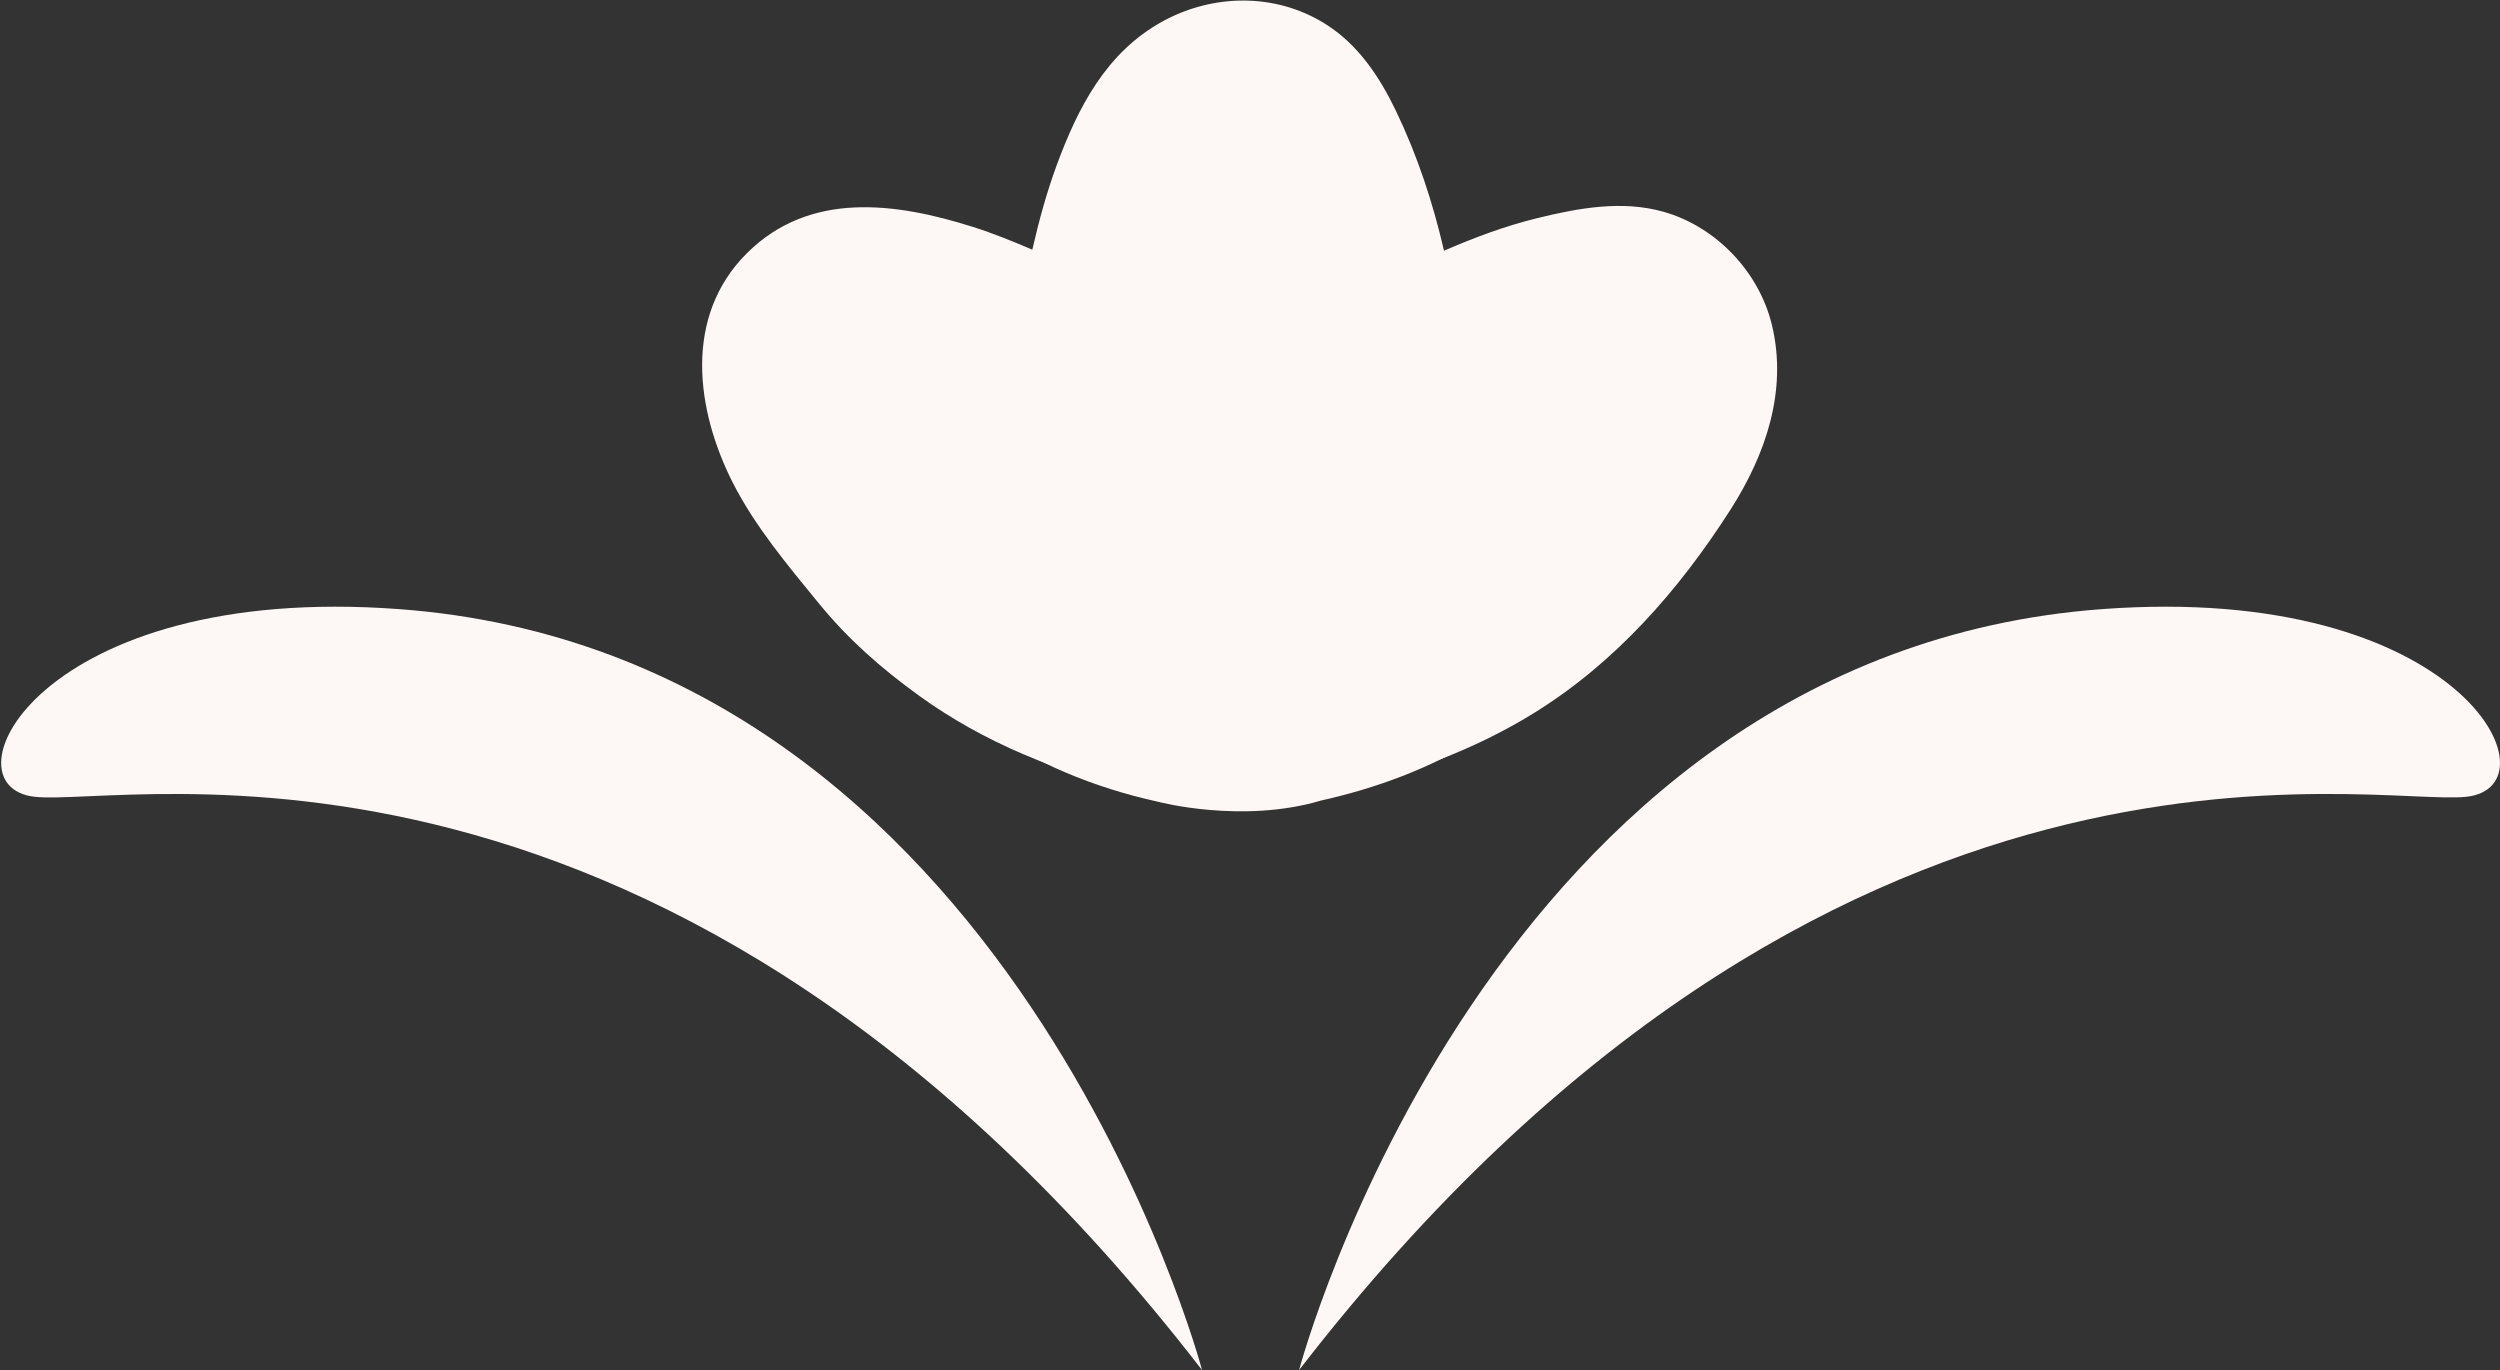
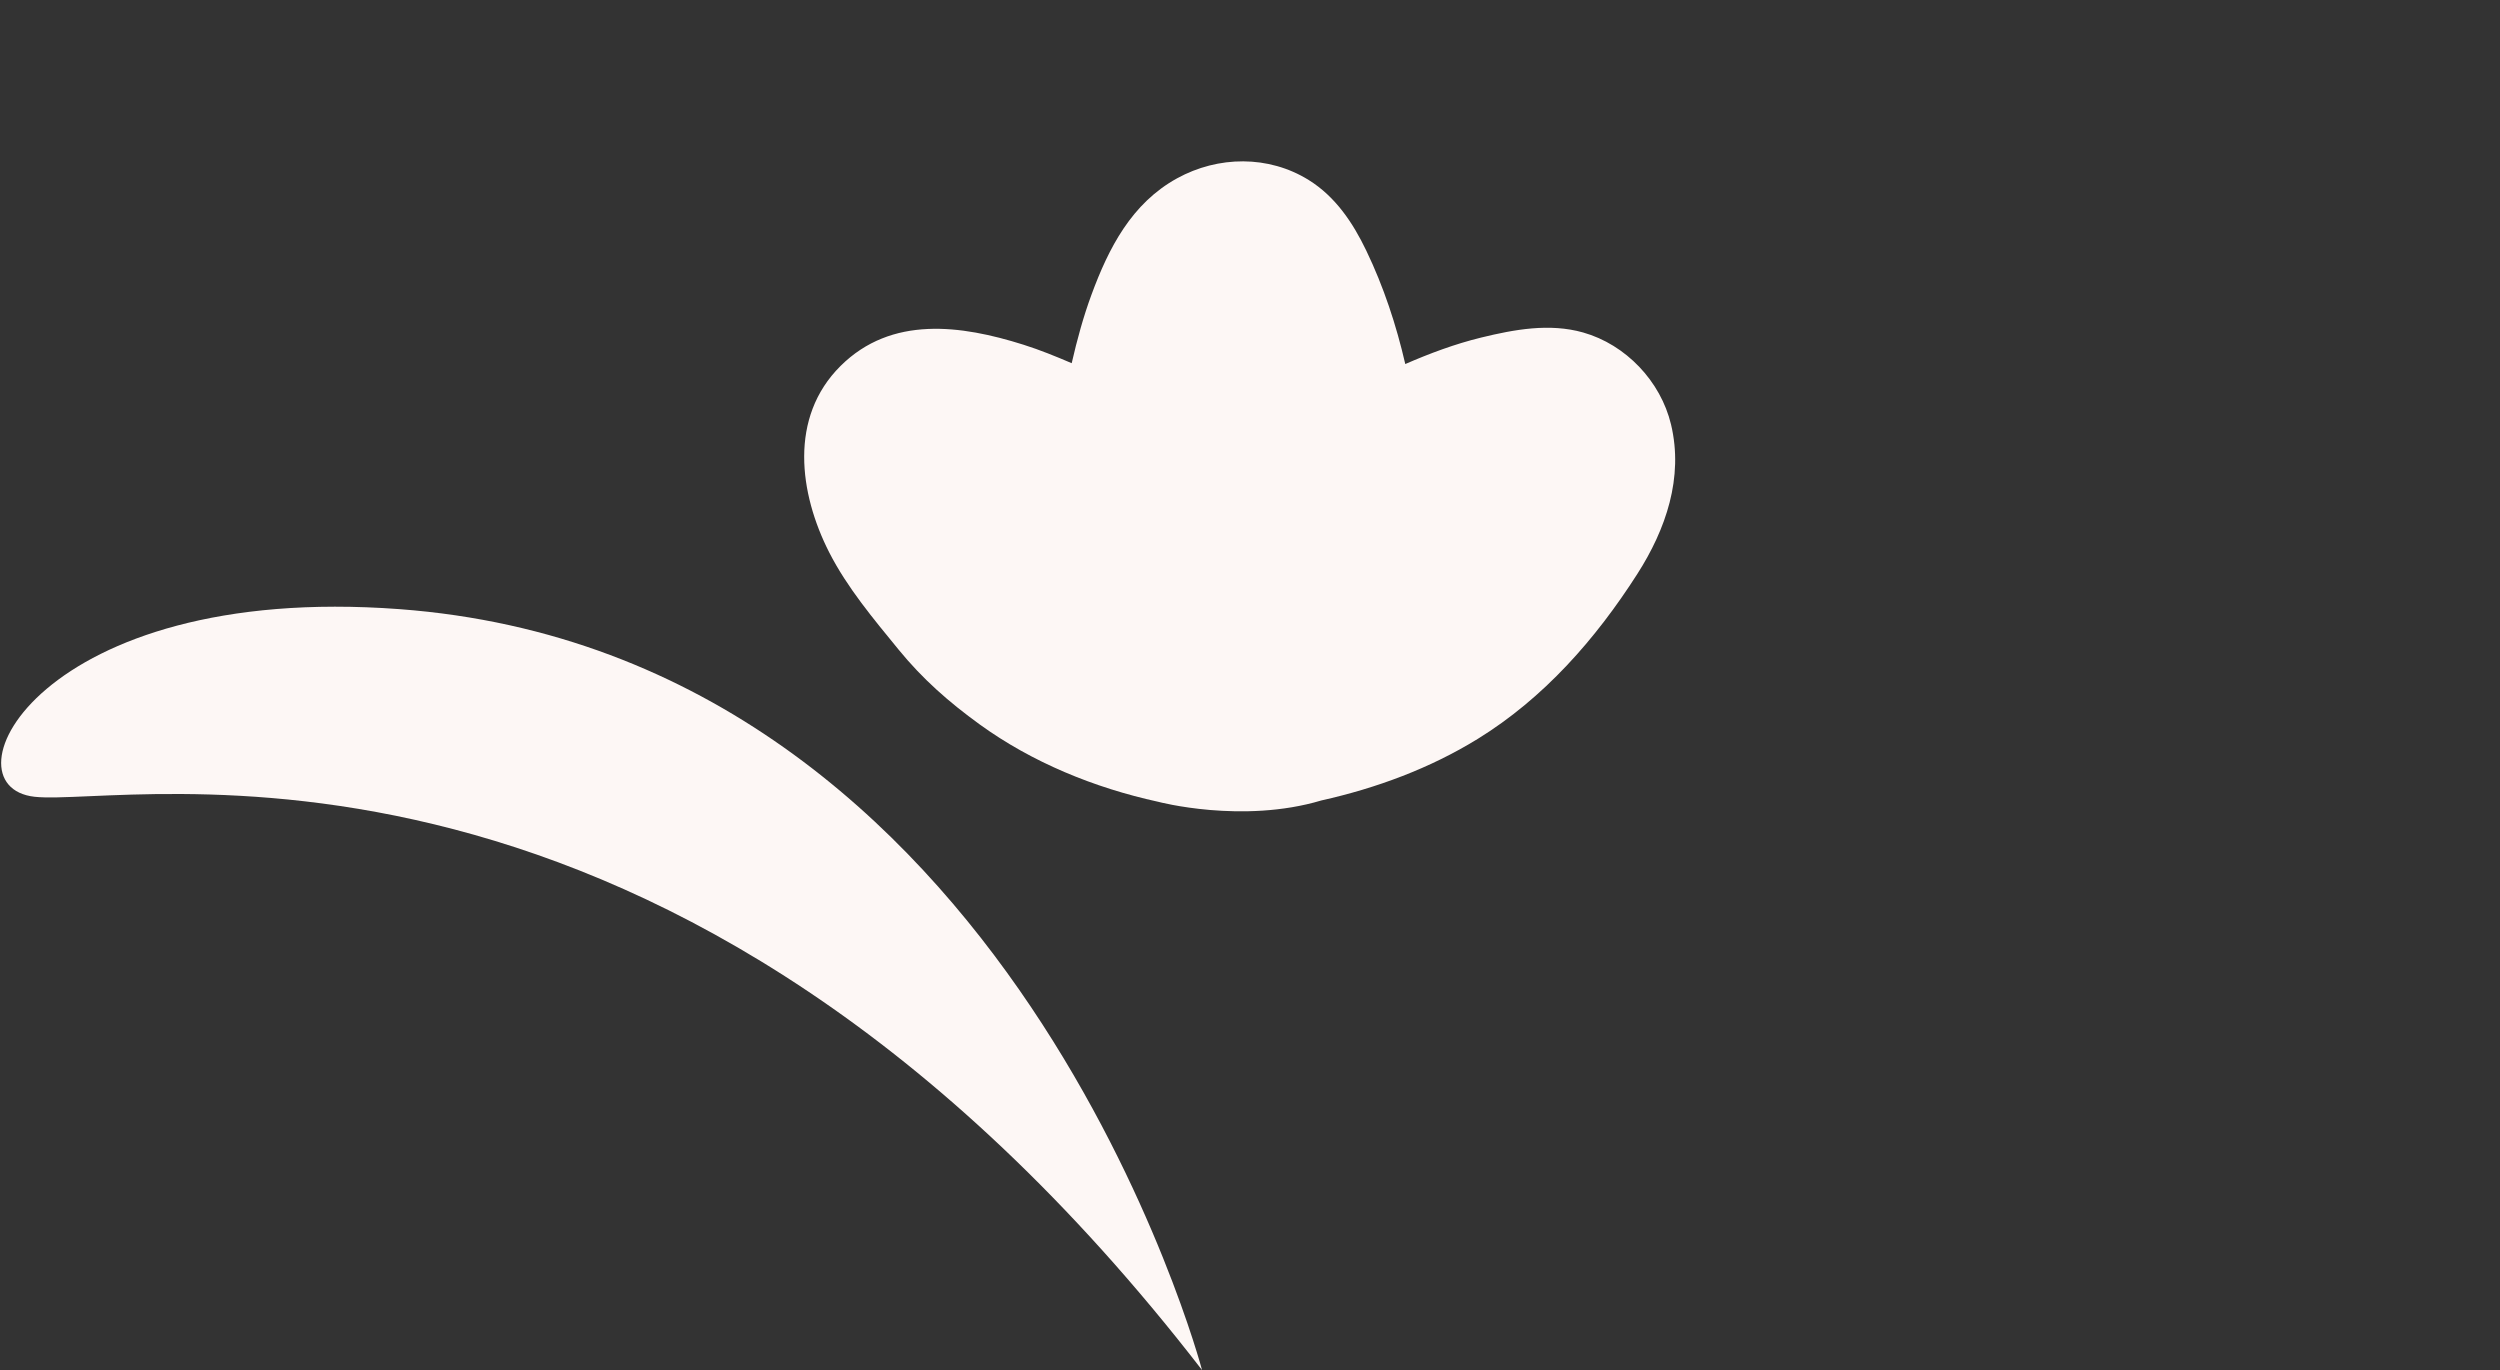
<svg xmlns="http://www.w3.org/2000/svg" id="Calque_2" viewBox="0 0 1999.08 1095.54">
  <rect x="0" y="0" width="1999.08" height="1095.54" fill="#333333" stroke="none" />
  <defs>
    <style>.cls-1{fill:#fff;opacity:0;}.cls-2{fill:#fdf7f5;}</style>
  </defs>
  <g id="Calque_1-2">
    <rect class="cls-1" width="1999.08" height="1095.54" />
    <path class="cls-2" d="M961.19,1095.54s-151.11-571.83-641.79-608.45C30.86,465.56-47.34,628.79,27.68,637.13c75.01,8.33,508.43-91.68,933.51,458.42Z" />
-     <path class="cls-2" d="M1038.81,1095.54s151.11-571.83,641.79-608.45c288.54-21.53,366.73,141.69,291.72,150.03-75.01,8.33-508.43-91.68-933.51,458.42Z" />
-     <path class="cls-2" d="M654.69,482.37c23.63,28.94,49.6,51.77,80.03,73.8,51.53,37.32,112.83,62.5,176.14,76.33,2.83,1.6,5.72,2.96,8.7,4.22,1.92.87,3.99,1.41,5.97,2.16,2.56.86,4.97,2.14,7.6,2.74.63.14,1.24.12,1.86.25,8,2.06,16.27,3.47,25.06,3.36,6.57-.07,13.16-1.18,19.74-1.5,8.29,1.97,16.42,3.31,23.45,3.31,5.25,0,10.77-.75,16.29-1.7,6.66.2,13.39-.44,20.22-1.86,1.32-.24,2.62-.48,3.92-.78,1.82-.46,3.62-.5,5.44-1.09,1.95-.63,3.75-1.69,5.66-2.44,4.02-1.44,7.89-3.1,11.71-5.03.47-.25.92-.5,1.39-.76,1.37-.72,2.73-1.45,4.08-2.23,54.31-12.13,107.04-31.65,154.1-60.64,65.45-40.33,116.46-98.48,157.66-162.89,28.17-44.03,45.78-95.14,33.24-147.52-10.22-42.68-44.63-78.86-86.77-90.77-33.18-9.38-67.82-2.99-100.63,5.02-25.88,6.32-50.64,15.6-74.87,26.13-8.86-38.43-21.27-76.14-38.5-111.95-13.19-27.42-30.37-53.22-56.77-69.64-39.61-24.65-89.43-23.98-129.93-1.7-44.93,24.72-67.52,68.77-84.55,115.03-7.89,21.42-14.15,44.25-19.45,67.42-15.57-6.65-31.28-13.08-47.58-18.23-61.46-19.41-130.26-29-180.55,20.97-51.14,50.81-40.82,125.76-11.23,183.89,17.75,34.88,43.96,65.97,68.54,96.08ZM744.02,383.74c.76.28,1.54.49,2.29.78.33.12.68.29,1.02.43,1.08.47,2.15.96,3.21,1.46.25.12.5.24.74.36,1.05.5,2.01,1.18,3.06,1.69,1.62,1.02-.29.4-10.33-4.72ZM1221.37,283.11c.02-.19.05-.38.07-.56,1.05-1.94,2.19-4.04,3.74-6.81-1.35,2.4-2.59,4.89-3.82,7.37ZM1218.72,287.66c-1.57,3.62-2.39,4.69,0,0h0ZM760.59,284.54c-2.23-3.92-4.07-7.63-3.5-8.8.26-.53,1.93,4.3,3.5,8.8Z" />
-     <path class="cls-2" d="M1056.66,640.05c44.01-9.83,86.73-25.65,124.86-49.13,53.03-32.68,94.36-79.8,127.74-131.98,22.83-35.67,37.09-77.09,26.94-119.53-8.28-34.58-36.16-63.9-70.3-73.55-26.88-7.6-54.95-2.42-81.54,4.07-20.97,5.12-41.03,12.64-60.66,21.17-7.18-31.14-17.24-61.7-31.19-90.71-10.68-22.22-24.61-43.12-46-56.42-32.09-19.97-72.46-19.43-105.28-1.38-36.41,20.03-54.71,55.72-68.51,93.2-6.4,17.36-11.46,35.85-15.76,54.63-12.62-5.39-25.34-10.6-38.55-14.77-49.8-15.73-105.54-23.5-146.29,16.99-41.43,41.17-33.07,101.9-9.1,149,14.38,28.26,35.62,53.45,55.54,77.85,19.14,23.45,40.19,41.95,64.85,59.8,41.76,30.24,91.42,50.64,142.72,61.85,0,0,67.21,17.86,130.53-1.09Z" />
+     <path class="cls-2" d="M1056.66,640.05c44.01-9.83,86.73-25.65,124.86-49.13,53.03-32.68,94.36-79.8,127.74-131.98,22.83-35.67,37.09-77.09,26.94-119.53-8.28-34.58-36.16-63.9-70.3-73.55-26.88-7.6-54.95-2.42-81.54,4.07-20.97,5.12-41.03,12.64-60.66,21.17-7.18-31.14-17.24-61.7-31.19-90.71-10.68-22.22-24.61-43.12-46-56.42-32.09-19.97-72.46-19.43-105.28-1.38-36.41,20.03-54.71,55.72-68.51,93.2-6.4,17.36-11.46,35.85-15.76,54.63-12.62-5.39-25.34-10.6-38.55-14.77-49.8-15.73-105.54-23.5-146.29,16.99-41.43,41.17-33.07,101.9-9.1,149,14.38,28.26,35.62,53.45,55.54,77.85,19.14,23.45,40.19,41.95,64.85,59.8,41.76,30.24,91.42,50.64,142.72,61.85,0,0,67.21,17.86,130.53-1.09" />
  </g>
</svg>